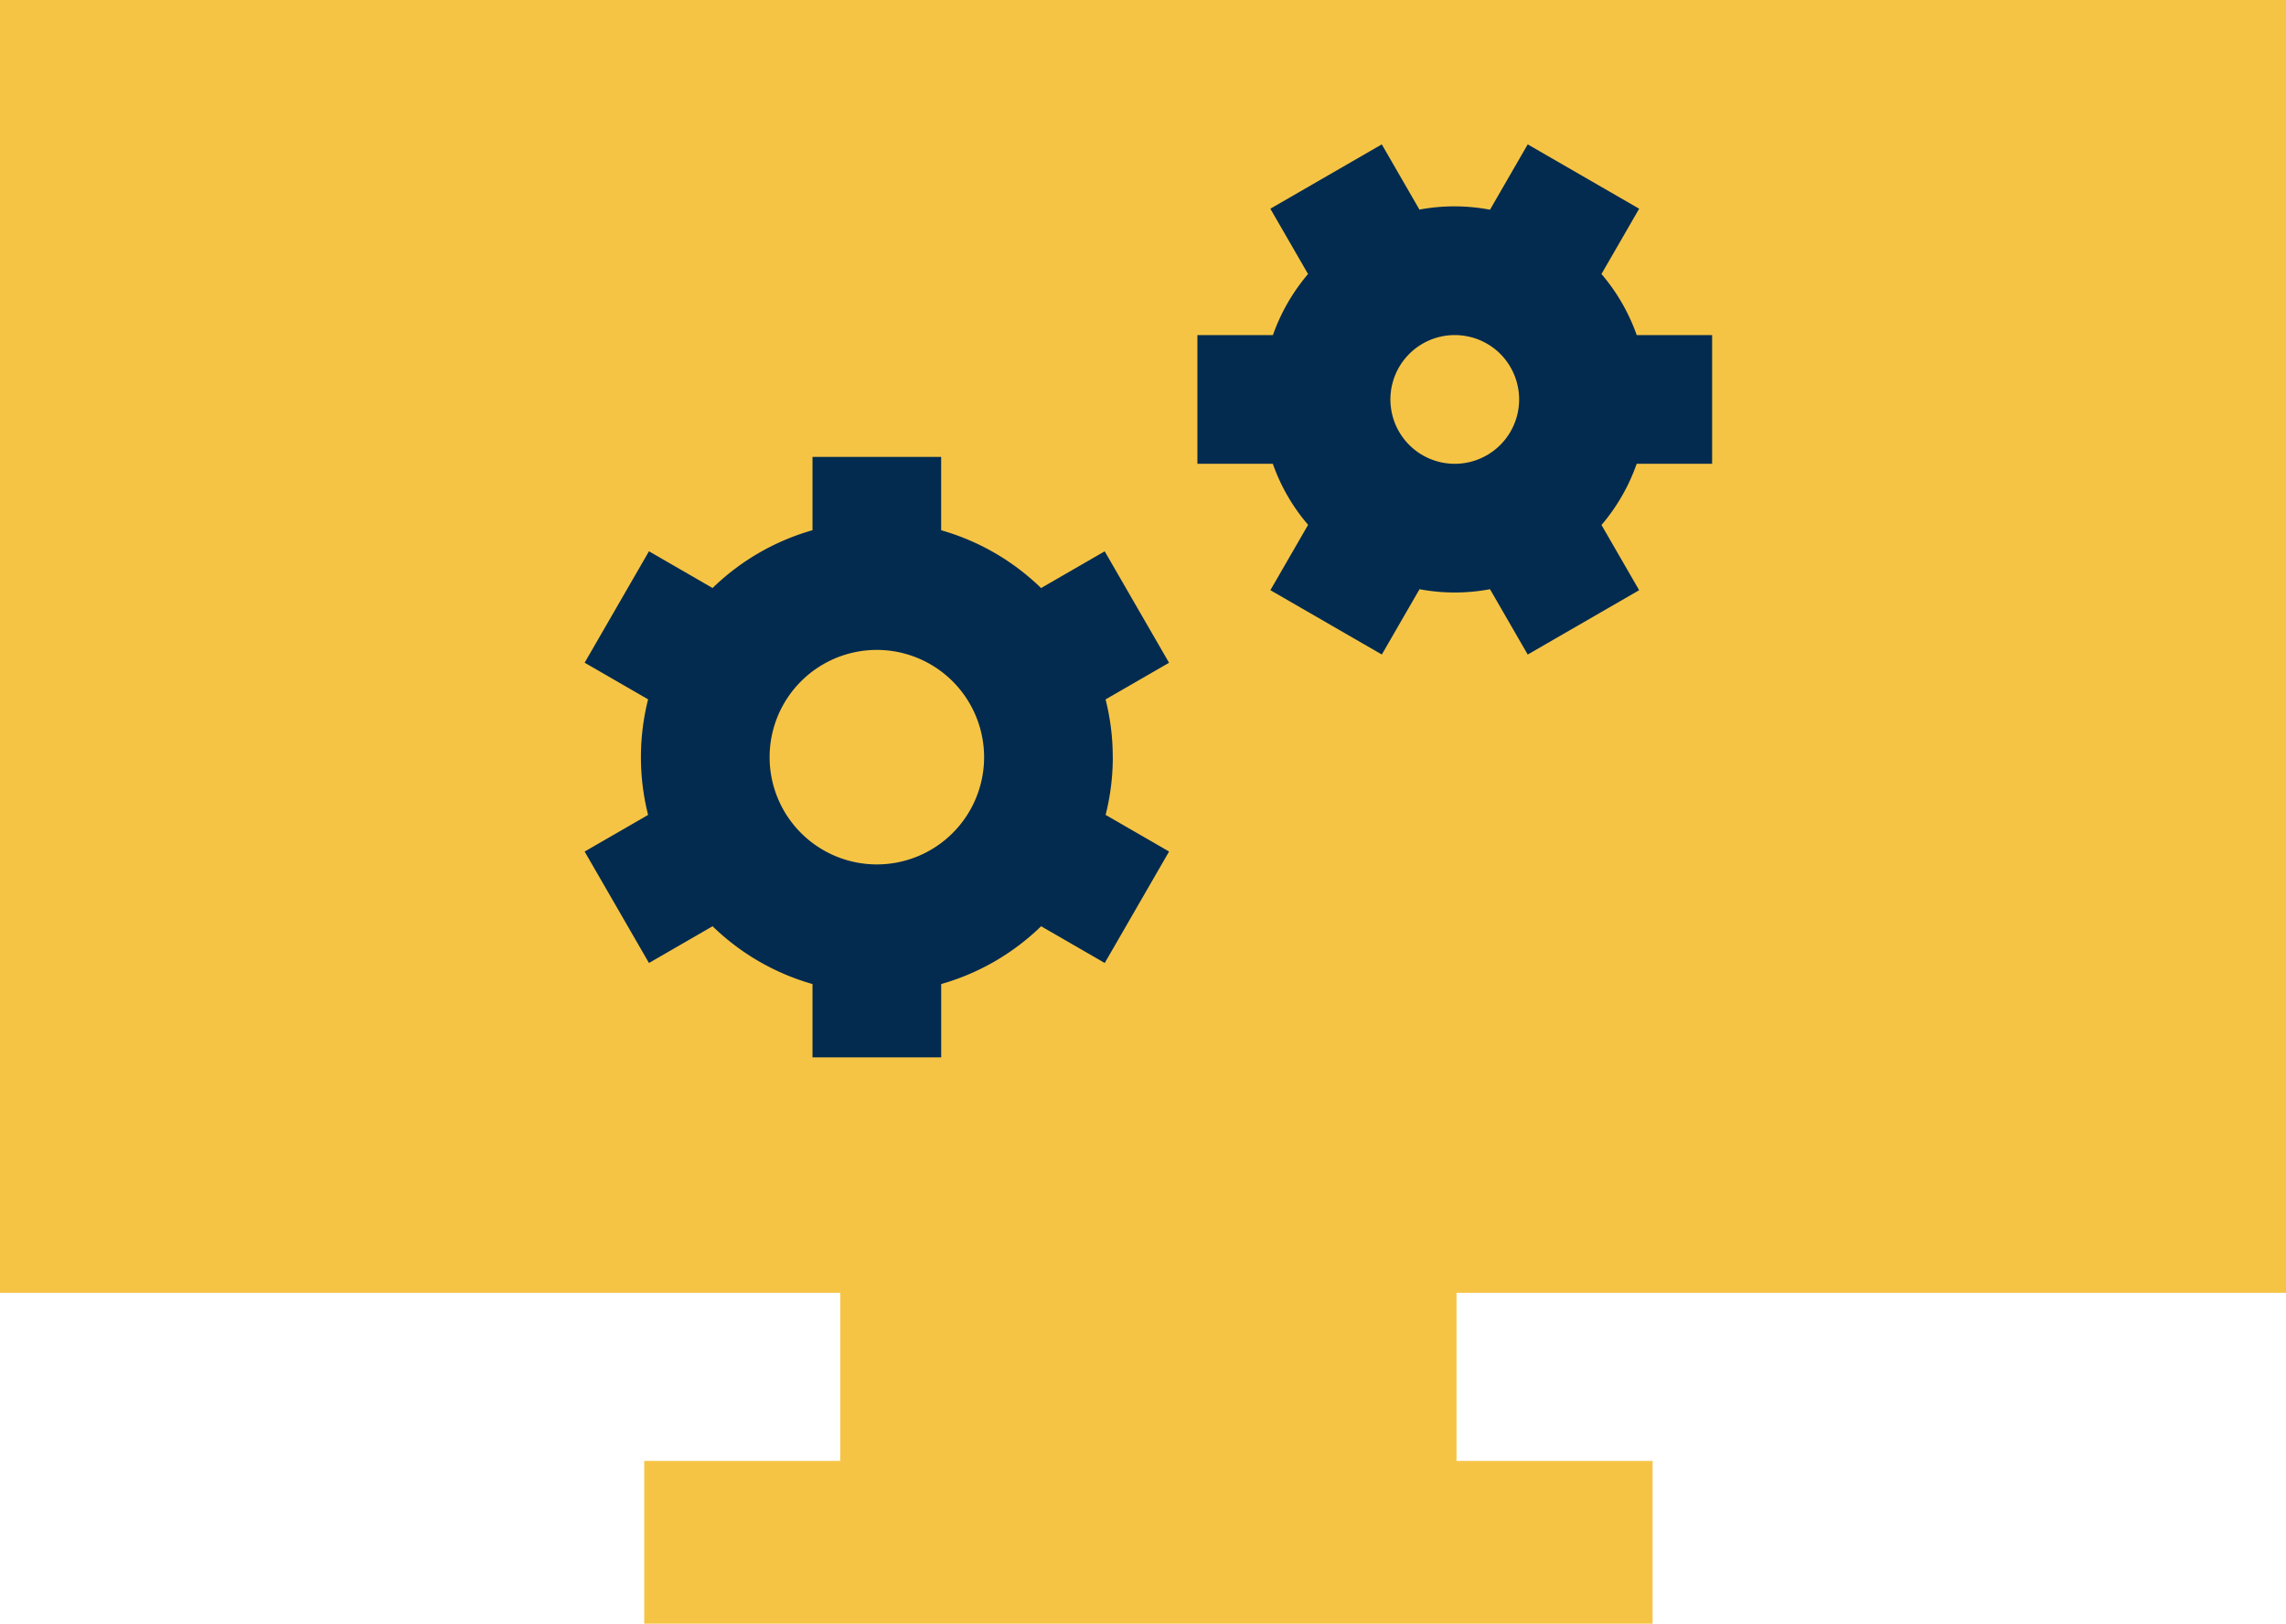
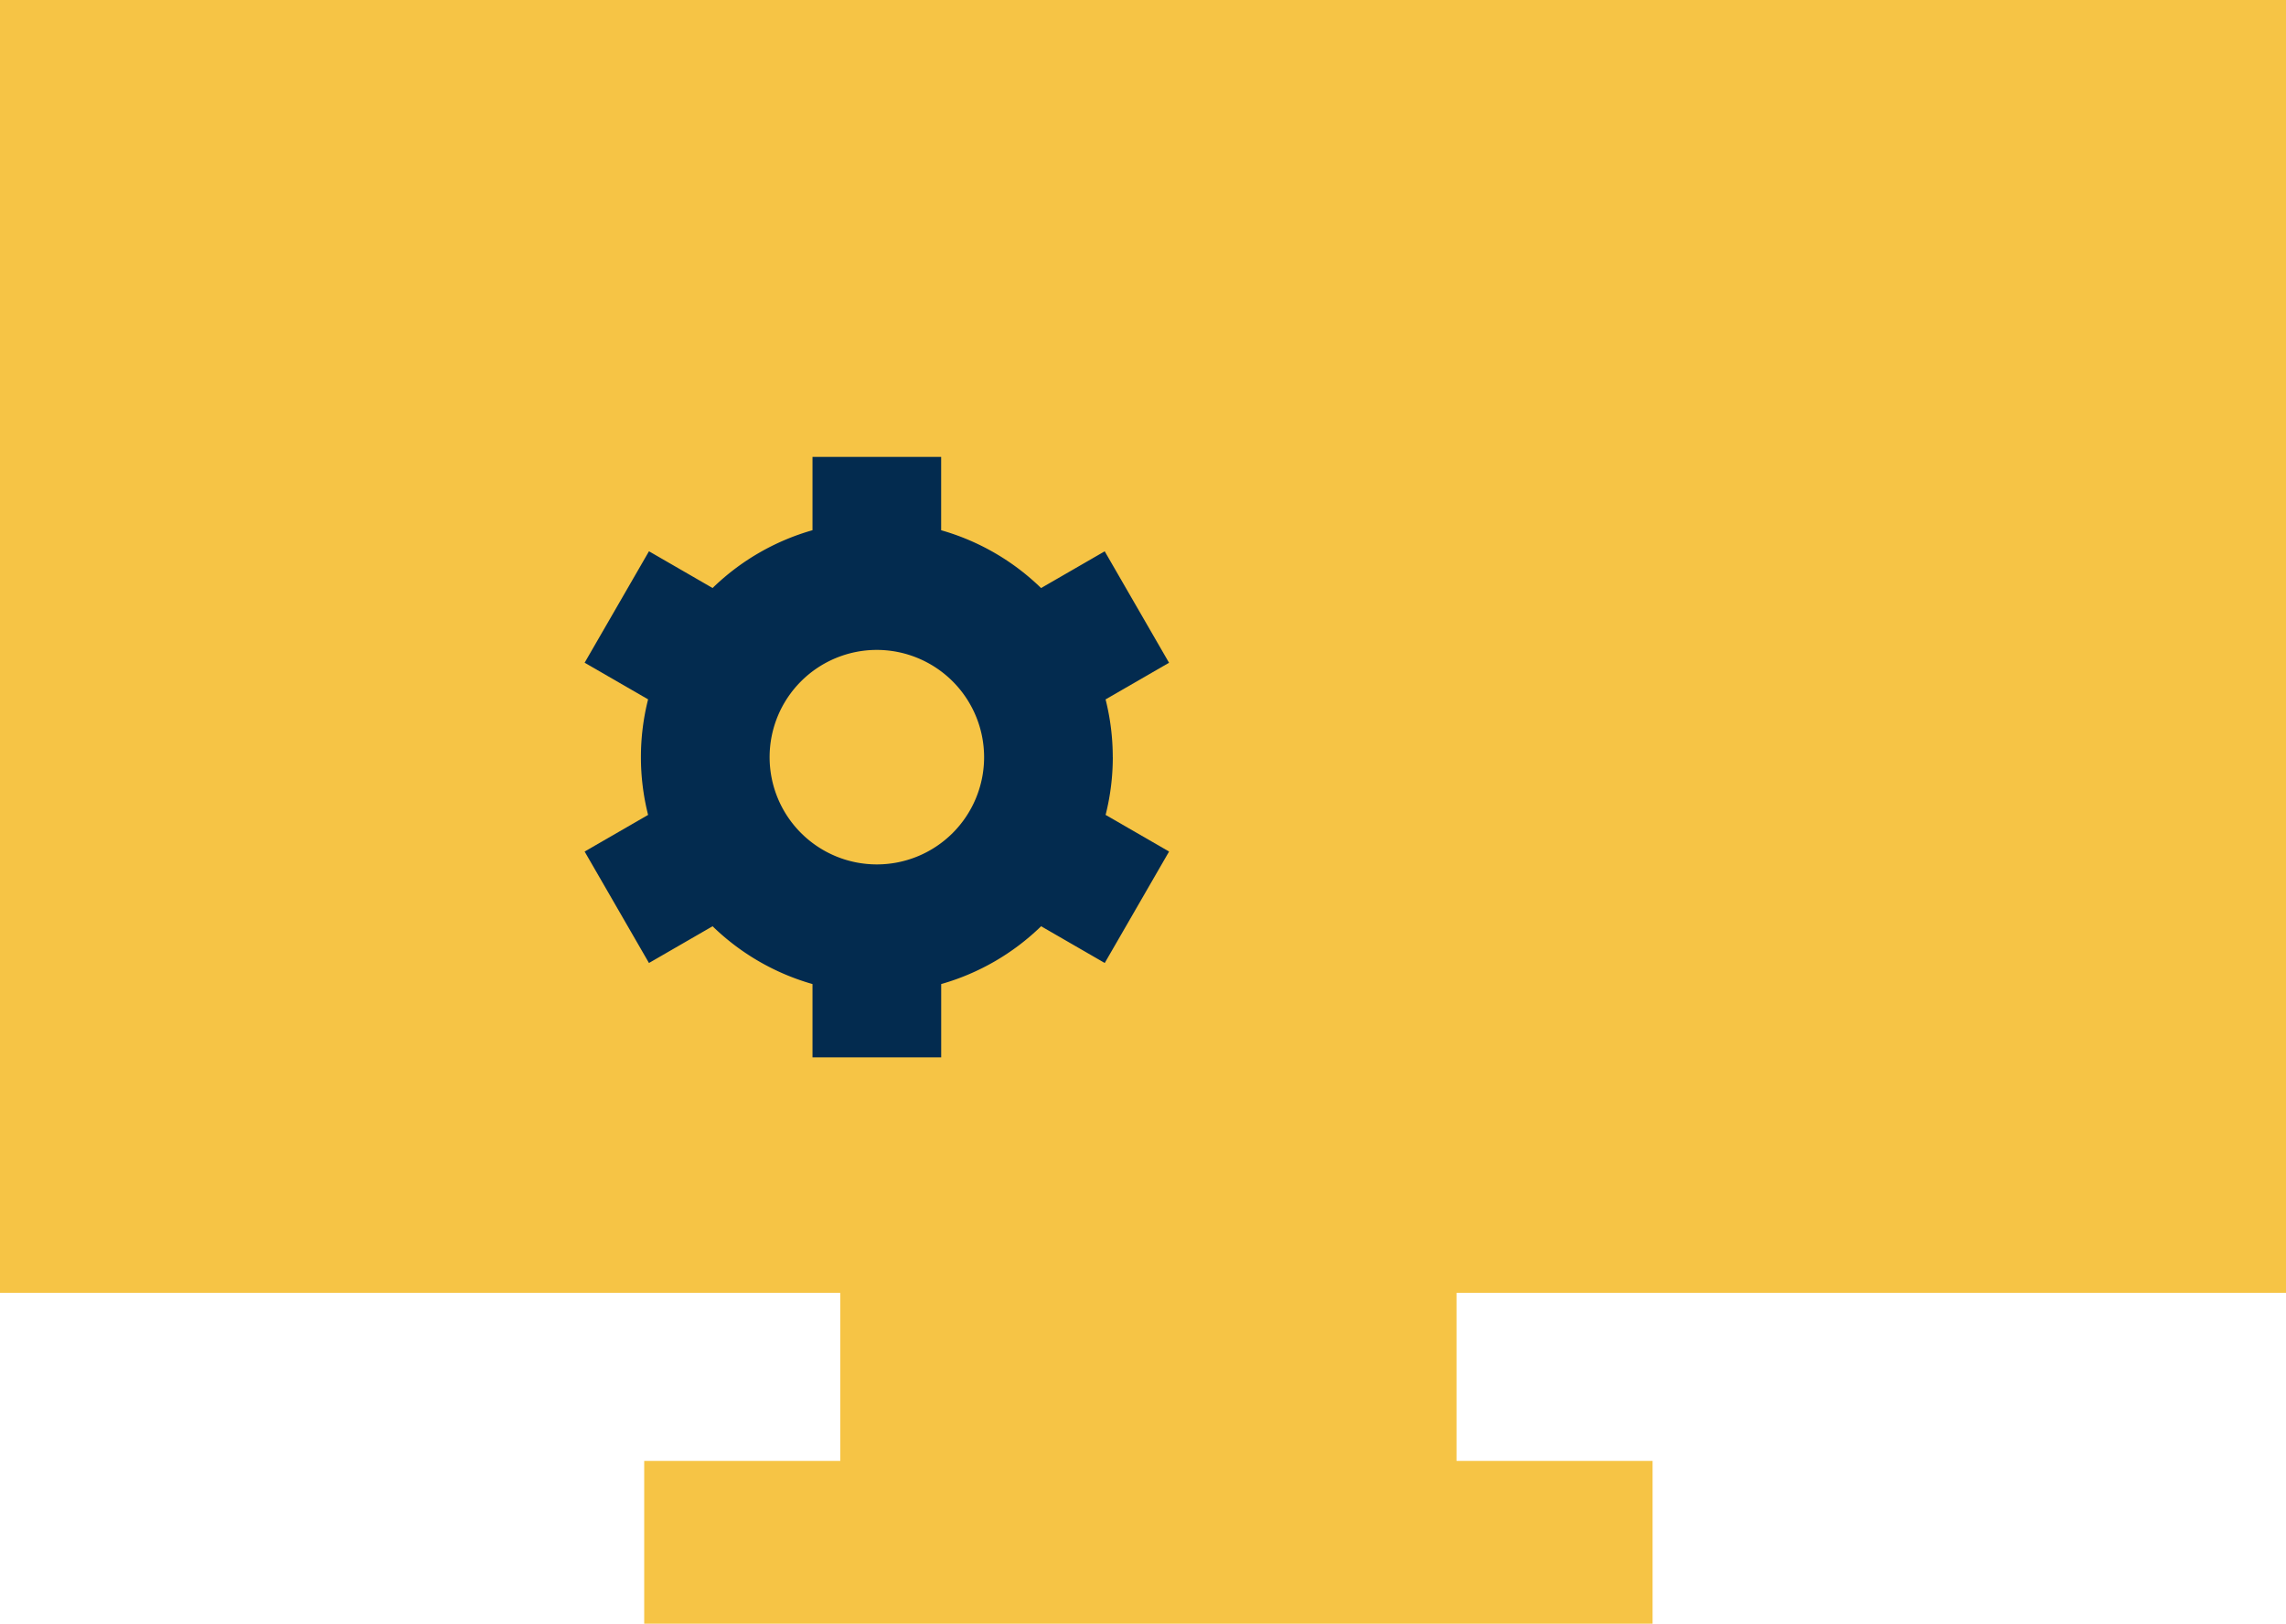
<svg xmlns="http://www.w3.org/2000/svg" width="112.632" height="80" viewBox="0 0 112.632 80">
  <defs>
    <clipPath id="clip-path">
      <rect id="Rectangle_637" data-name="Rectangle 637" width="112.632" height="80" fill="none" />
    </clipPath>
  </defs>
  <g id="icon-remotemanagement" transform="translate(0 -0.267)">
    <g id="Group_1168" data-name="Group 1168" transform="translate(0 0.267)" clip-path="url(#clip-path)">
      <path id="Path_2095" data-name="Path 2095" d="M113.164,64.273V.283A.283.283,0,0,0,112.882,0H0V64.272H41.4v8.28h-9.66v8.28H81.423v-8.28h-9.66v-8.28h41.4Z" transform="translate(0 -0.574)" fill="#f6c445" />
      <path id="Path_2096" data-name="Path 2096" d="M229.657,177.979a11.6,11.6,0,0,1-.354,2.846l3.127,1.805-3.17,5.491-3.135-1.81a11.623,11.623,0,0,1-4.923,2.848v3.613h-6.341v-3.613a11.628,11.628,0,0,1-4.923-2.848l-3.134,1.81-3.17-5.491,3.127-1.805a11.63,11.63,0,0,1,0-5.693l-3.127-1.805,3.17-5.491,3.134,1.81a11.627,11.627,0,0,1,4.923-2.848v-3.613H221.2V166.8a11.621,11.621,0,0,1,4.923,2.848l3.135-1.81,3.17,5.491-3.127,1.805a11.607,11.607,0,0,1,.354,2.847" transform="translate(-174.829 -140.675)" fill="#032b4f" />
-       <path id="Path_2097" data-name="Path 2097" d="M428.015,76.248l-1.861,3.223-5.491-3.17,1.859-3.22a9.358,9.358,0,0,1-1.738-3.007h-3.717V63.733h3.721a9.511,9.511,0,0,1,1.731-3.009l-1.858-3.218,5.491-3.17,1.855,3.213a9.43,9.43,0,0,1,3.477.006l1.858-3.219,5.491,3.17-1.857,3.217a9.529,9.529,0,0,1,1.738,3.011h3.714v6.341h-3.717a9.445,9.445,0,0,1-1.734,3.014l1.856,3.213-5.491,3.17-1.858-3.219a9.37,9.37,0,0,1-3.472,0" transform="translate(-358.071 -47.223)" fill="#032b4f" />
      <path id="Path_2098" data-name="Path 2098" d="M490.227,122.349a3.15,3.15,0,0,0-1.925-1.477,3.191,3.191,0,0,0-.826-.109,3.171,3.171,0,1,0,2.751,1.587" transform="translate(-415.803 -104.254)" fill="#f6c445" />
      <path id="Path_2099" data-name="Path 2099" d="M273.346,230.423a5.284,5.284,0,1,0,5.284,5.284,5.29,5.29,0,0,0-5.284-5.284" transform="translate(-230.143 -198.402)" fill="#f6c445" />
    </g>
  </g>
</svg>